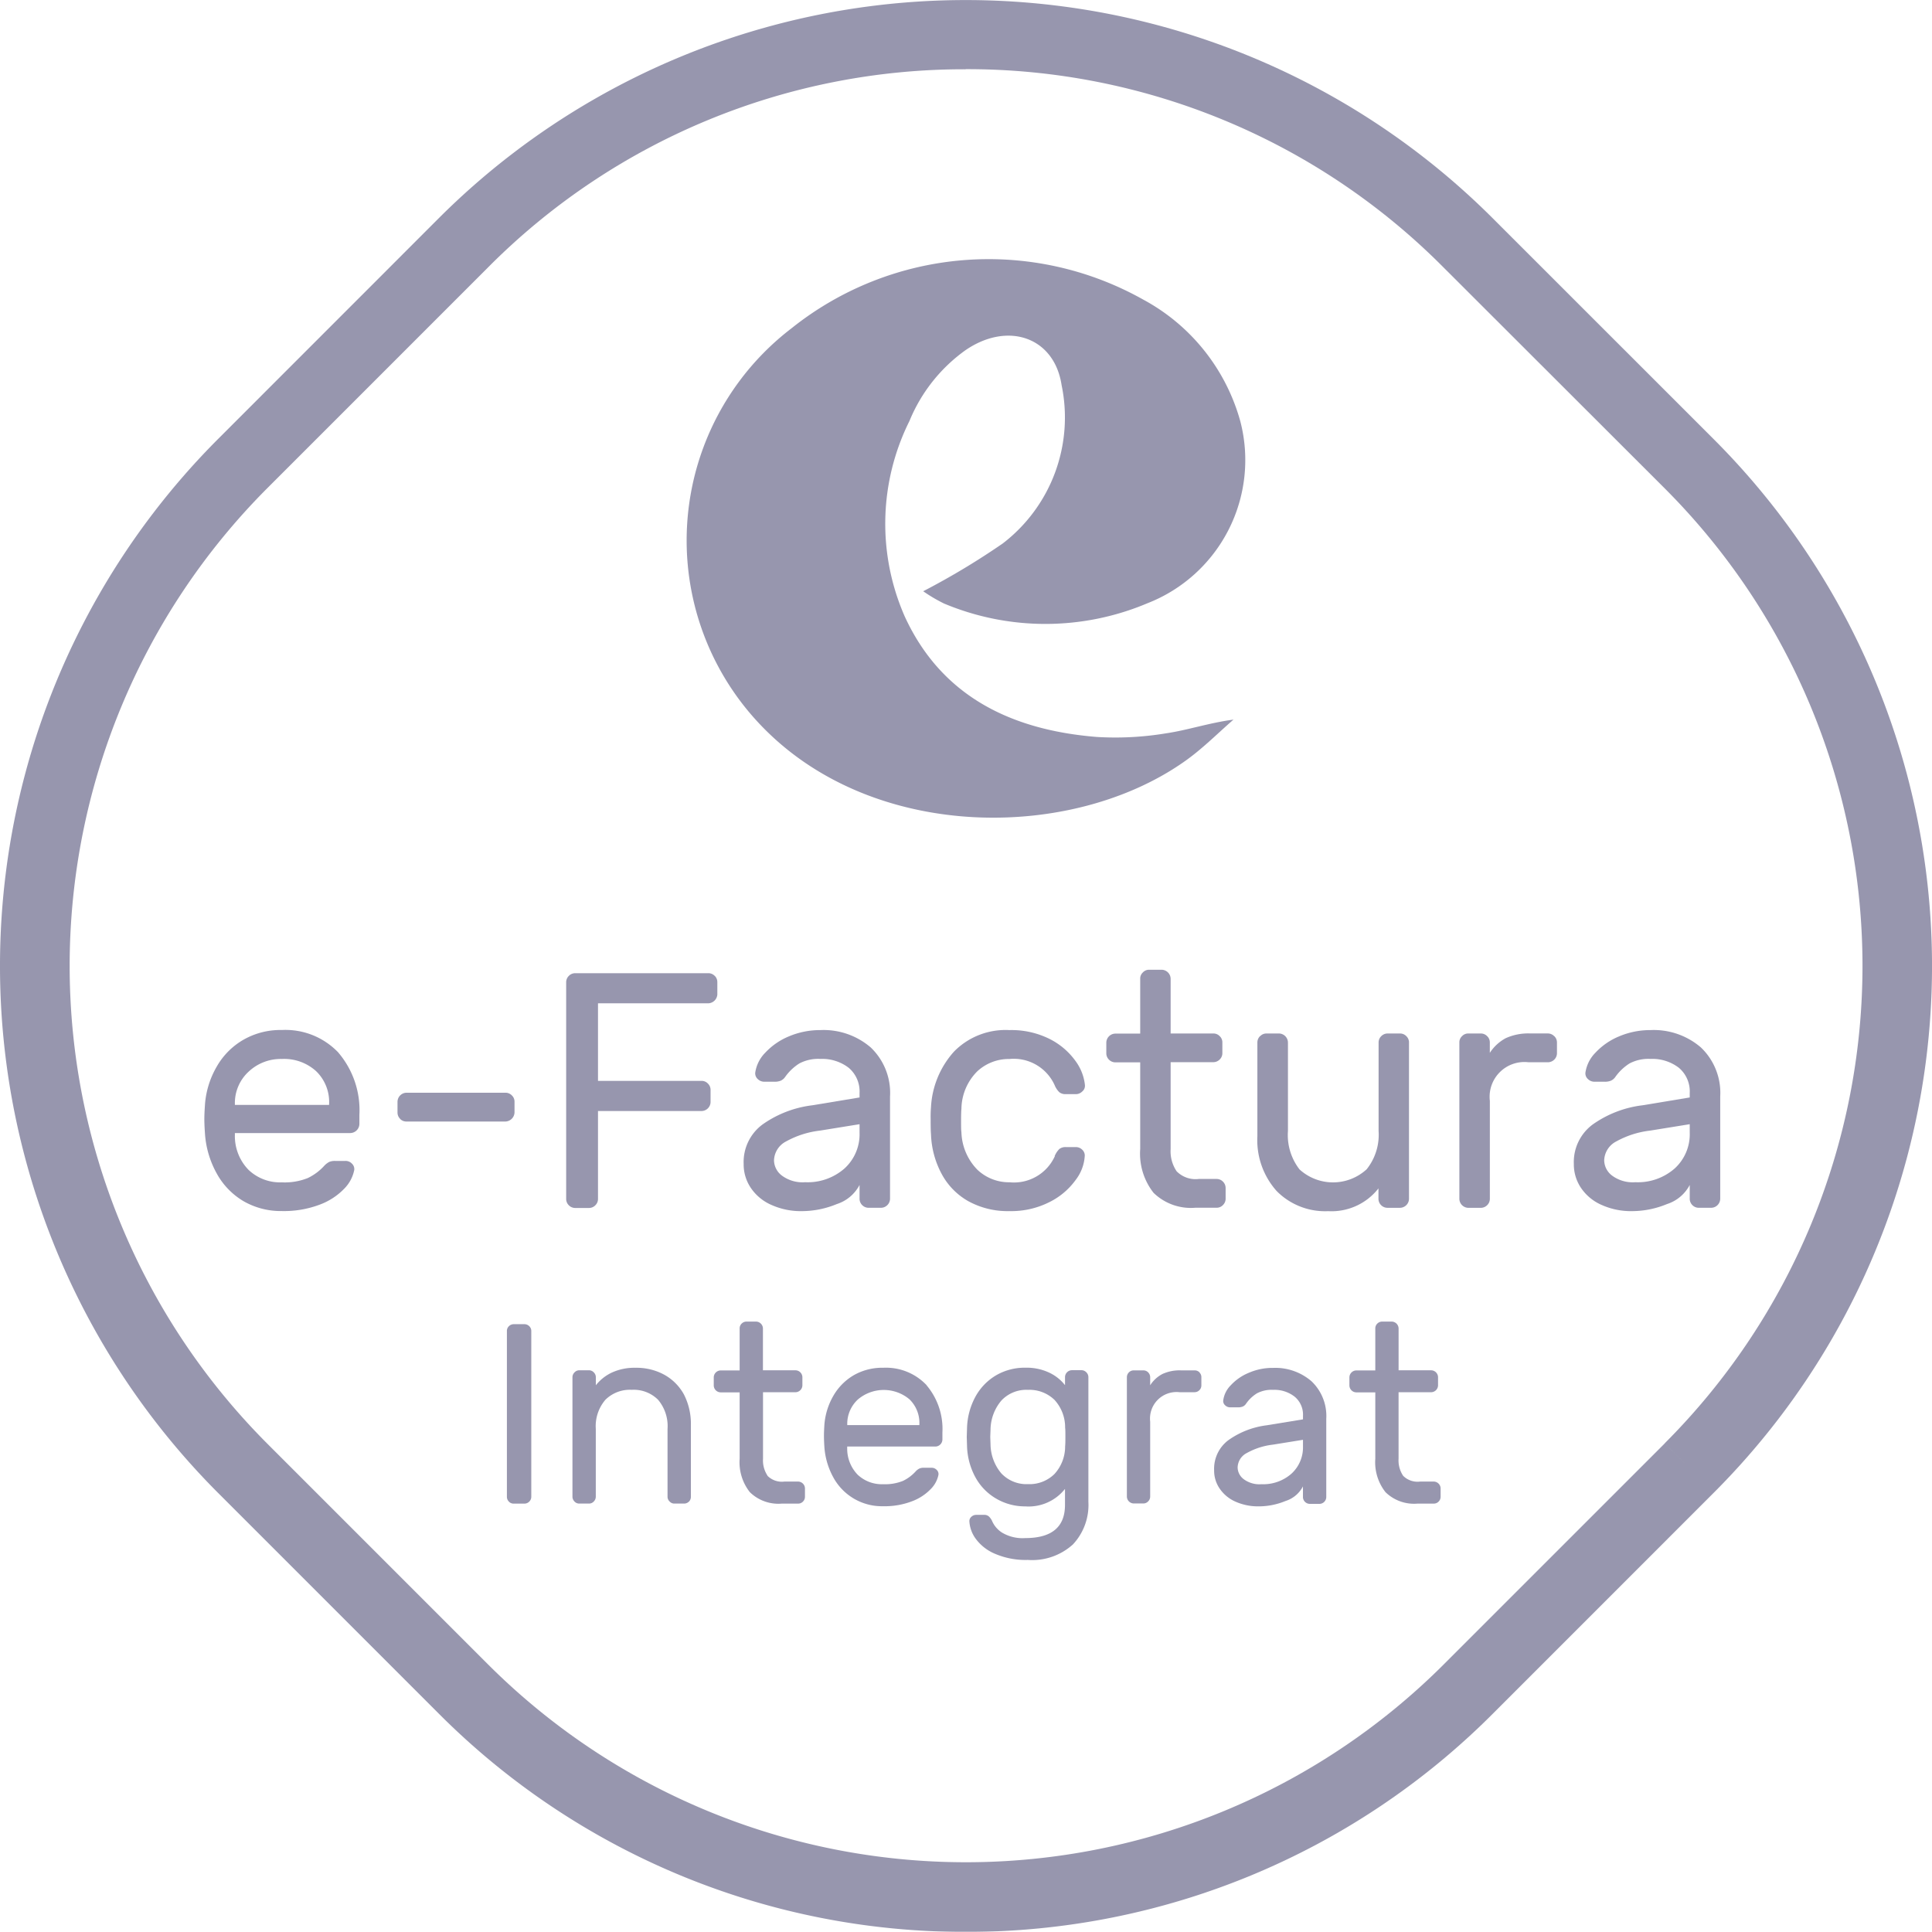
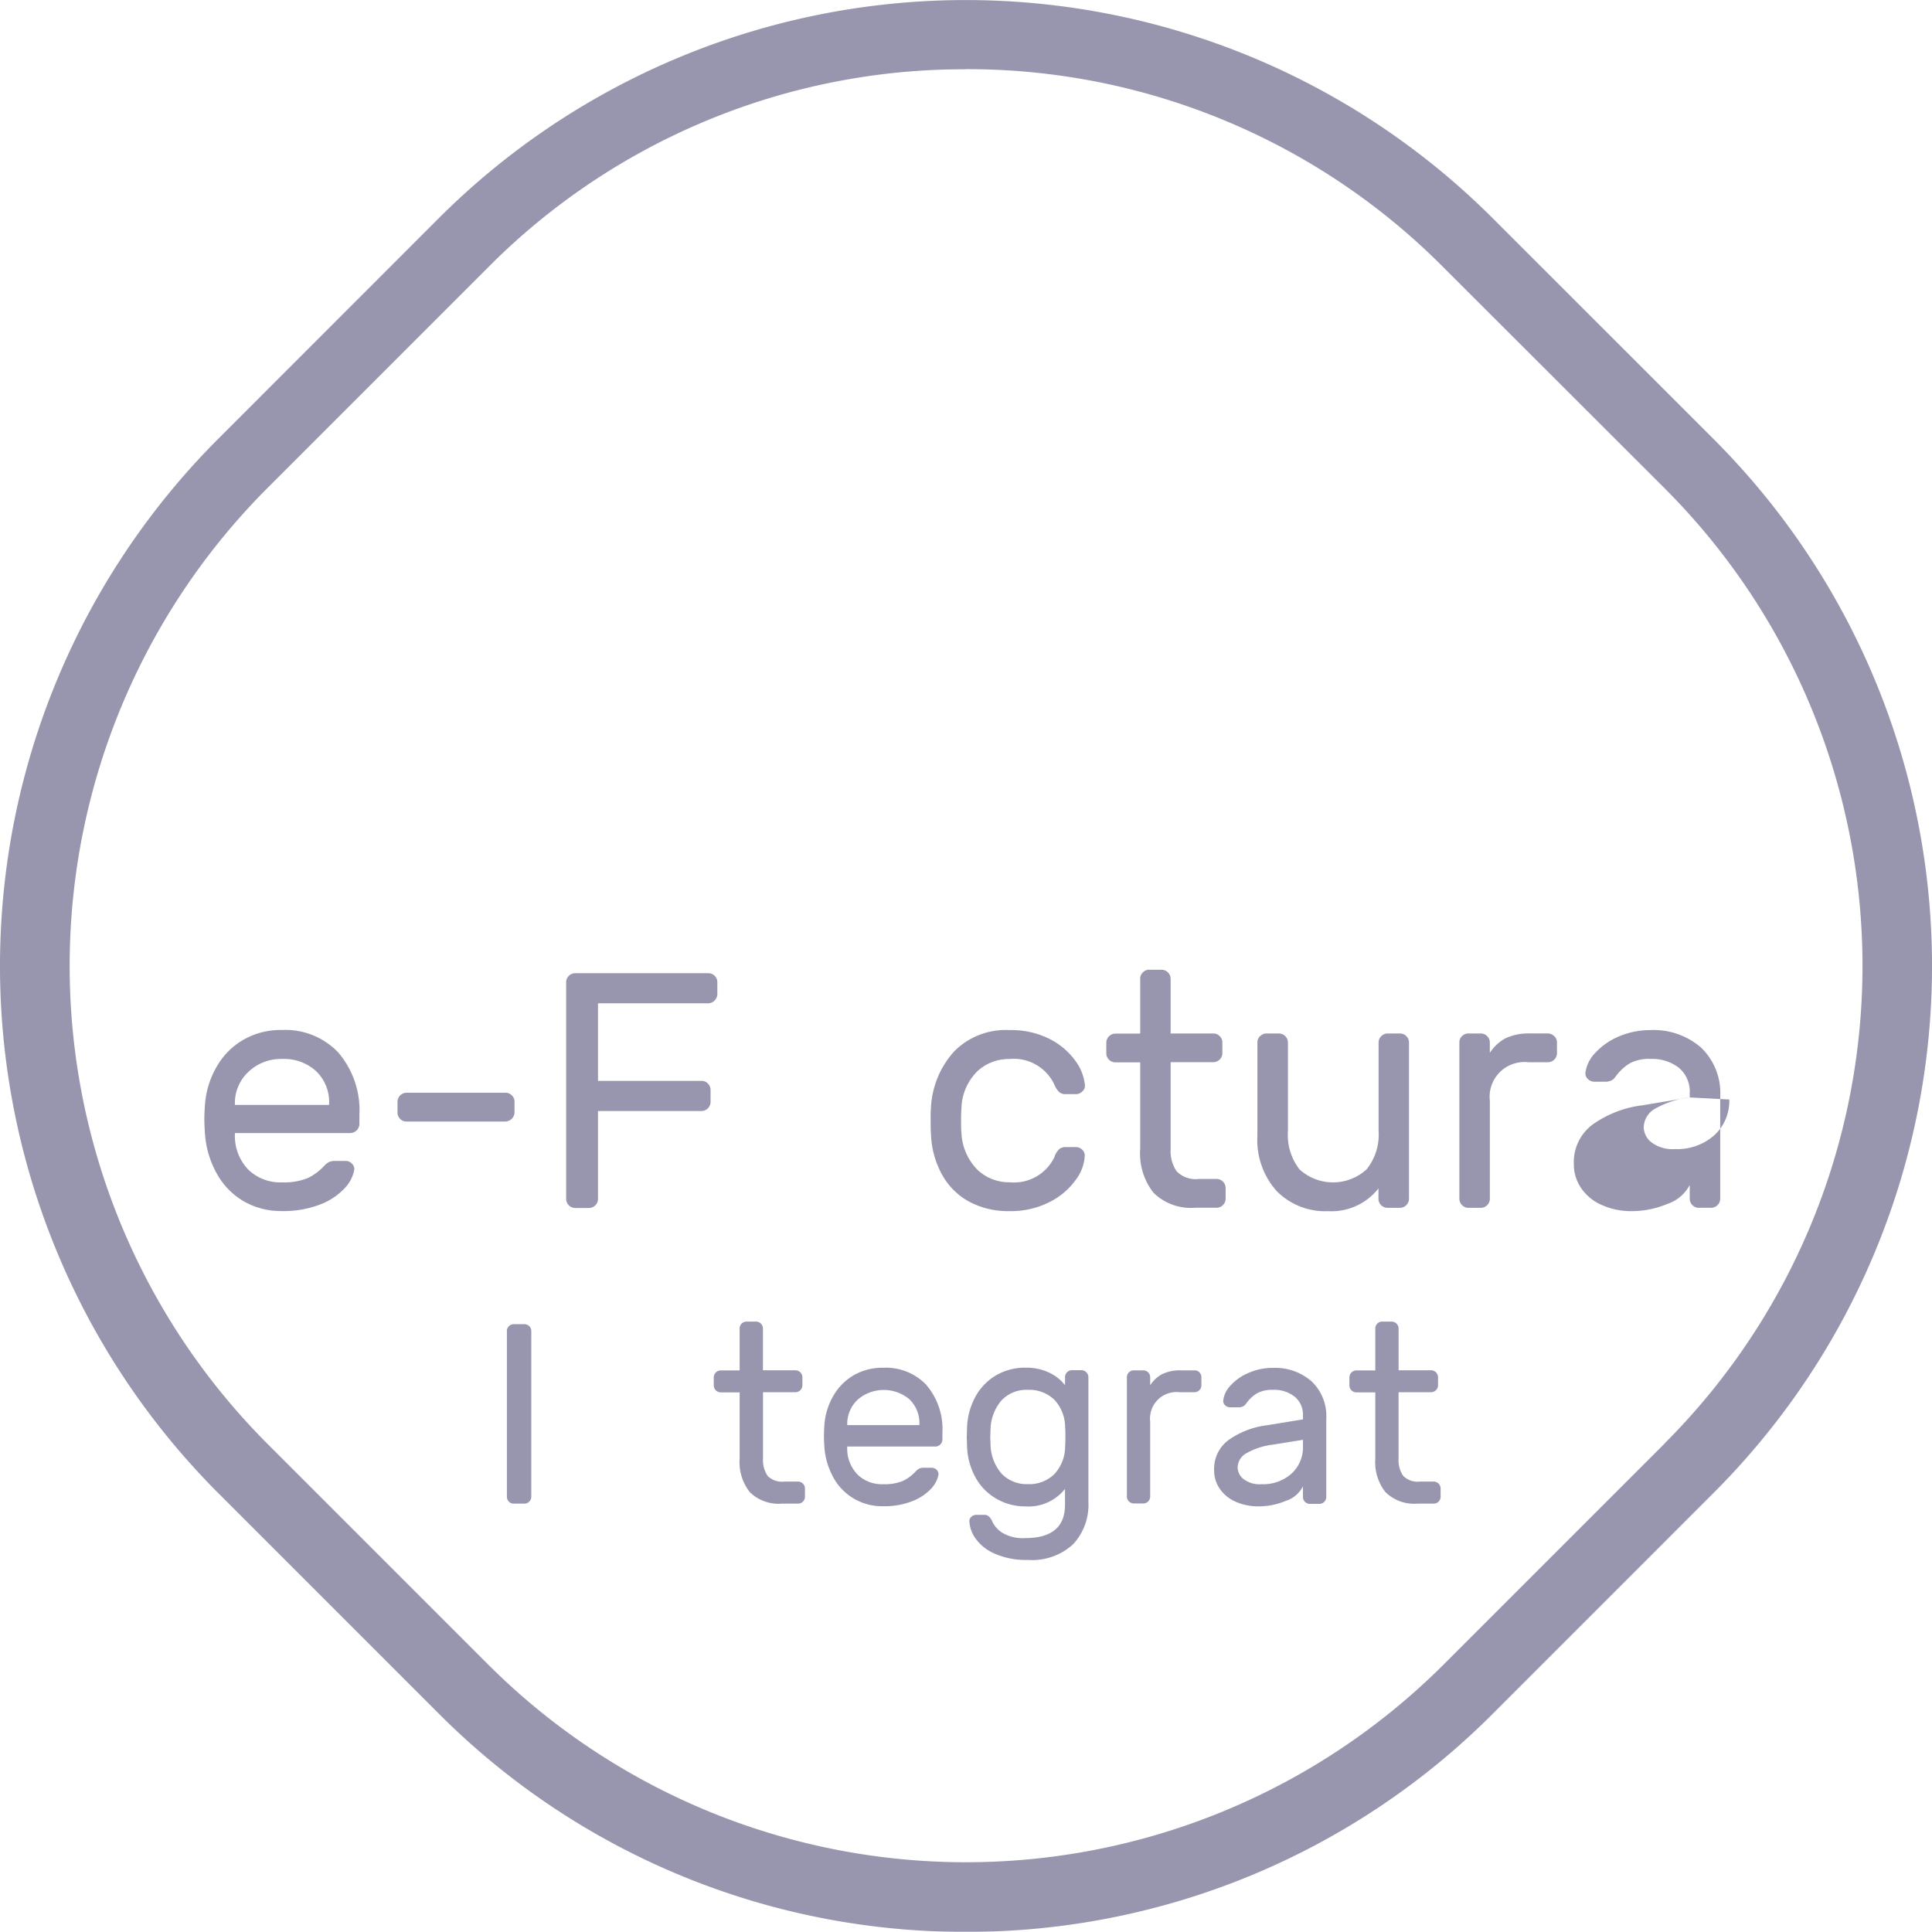
<svg xmlns="http://www.w3.org/2000/svg" width="72.234" height="72.229" viewBox="0 0 72.234 72.229">
  <defs>
    <clipPath id="clip-path">
      <rect id="Rectangle_4488" data-name="Rectangle 4488" width="72.234" height="72.229" fill="#737292" />
    </clipPath>
  </defs>
  <g id="Group_13708" data-name="Group 13708" transform="translate(0 0)" opacity="0.741">
    <g id="Group_13678" data-name="Group 13678" transform="translate(0 0)" clip-path="url(#clip-path)">
      <path id="Path_22136" data-name="Path 22136" d="M36.111,72.229a27.753,27.753,0,0,1-19.688-8.143L8.142,55.805a27.881,27.881,0,0,1,0-39.382l8.275-8.278a27.874,27.874,0,0,1,39.379,0l8.283,8.281a27.845,27.845,0,0,1,0,39.379l0,0L55.8,64.086a27.77,27.77,0,0,1-19.691,8.143m-.005-69.64a25.076,25.076,0,0,0-17.849,7.4L9.982,18.263a25.283,25.283,0,0,0,0,35.7l8.281,8.281a25.275,25.275,0,0,0,35.7,0l8.281-8.281.916.921-.918-.924a25.245,25.245,0,0,0,0-35.7L53.958,9.985a25.082,25.082,0,0,0-17.852-7.4" transform="translate(0 0.001)" fill="#737292" />
      <path id="Path_22137" data-name="Path 22137" d="M7.954,15.655a3.319,3.319,0,0,1,.778,2.321v.336a.347.347,0,0,1-.341.341H4.077v.075a1.806,1.806,0,0,0,.51,1.3,1.71,1.71,0,0,0,1.246.468,2.318,2.318,0,0,0,.97-.161,2.011,2.011,0,0,0,.622-.466.7.7,0,0,1,.182-.138.552.552,0,0,1,.219-.036H8.2a.324.324,0,0,1,.252.1.279.279,0,0,1,.088.237,1.372,1.372,0,0,1-.369.695,2.452,2.452,0,0,1-.916.6,3.779,3.779,0,0,1-1.423.242A2.789,2.789,0,0,1,4.4,21.2a2.719,2.719,0,0,1-.994-1.022,3.548,3.548,0,0,1-.445-1.467c-.018-.25-.026-.442-.026-.578s.008-.325.026-.578a3.3,3.3,0,0,1,.445-1.4,2.7,2.7,0,0,1,.991-.991A2.781,2.781,0,0,1,5.833,14.8a2.729,2.729,0,0,1,2.12.851M7.6,17.6v-.039a1.6,1.6,0,0,0-.484-1.22,1.776,1.776,0,0,0-1.283-.458,1.75,1.75,0,0,0-1.233.466,1.592,1.592,0,0,0-.523,1.212V17.6Z" transform="translate(4.705 23.71)" fill="#737292" />
      <path id="Path_22138" data-name="Path 22138" d="M5.812,16.682a.326.326,0,0,1-.1-.237v-.4a.342.342,0,0,1,.338-.341h3.7a.325.325,0,0,1,.237.1.318.318,0,0,1,.1.239v.4a.352.352,0,0,1-.341.338h-3.7a.325.325,0,0,1-.239-.1" transform="translate(9.15 25.151)" fill="#737292" />
      <path id="Path_22139" data-name="Path 22139" d="M13.69,14.084a.329.329,0,0,1,.1.239v.453a.352.352,0,0,1-.338.338H9.328v2.9H13.2a.32.32,0,0,1,.237.1.326.326,0,0,1,.1.239v.45a.342.342,0,0,1-.336.338H9.328v3.286a.326.326,0,0,1-.1.239.332.332,0,0,1-.239.1H8.477a.332.332,0,0,1-.239-.1.329.329,0,0,1-.1-.239v-8.1a.329.329,0,0,1,.1-.239.332.332,0,0,1,.239-.1h4.977a.326.326,0,0,1,.237.1" transform="translate(13.03 22.398)" fill="#737292" />
-       <path id="Path_22140" data-name="Path 22140" d="M15.023,17.324V17.16a1.157,1.157,0,0,0-.408-.947,1.628,1.628,0,0,0-1.056-.33,1.513,1.513,0,0,0-.786.169,1.867,1.867,0,0,0-.533.507.4.4,0,0,1-.164.138.6.6,0,0,1-.239.039h-.375a.345.345,0,0,1-.245-.1.283.283,0,0,1-.094-.239,1.331,1.331,0,0,1,.372-.744,2.523,2.523,0,0,1,.882-.611,2.983,2.983,0,0,1,1.181-.237,2.7,2.7,0,0,1,1.884.65,2.347,2.347,0,0,1,.721,1.834v3.822a.342.342,0,0,1-.336.338h-.466a.338.338,0,0,1-.338-.338v-.515a1.467,1.467,0,0,1-.853.715,3.429,3.429,0,0,1-1.3.263,2.674,2.674,0,0,1-1.142-.232,1.79,1.79,0,0,1-.767-.632,1.569,1.569,0,0,1-.271-.9,1.746,1.746,0,0,1,.7-1.472,4.067,4.067,0,0,1,1.865-.721Zm0,1-1.478.239a3.434,3.434,0,0,0-1.27.406.825.825,0,0,0-.45.71.729.729,0,0,0,.289.562,1.3,1.3,0,0,0,.877.252,2.089,2.089,0,0,0,1.467-.512,1.73,1.73,0,0,0,.565-1.342Z" transform="translate(17.114 23.708)" fill="#737292" />
      <path id="Path_22141" data-name="Path 22141" d="M18.013,19.517a.789.789,0,0,1,.174-.265.372.372,0,0,1,.237-.073H18.8a.338.338,0,0,1,.239.094.3.3,0,0,1,.1.219,1.628,1.628,0,0,1-.341.916,2.656,2.656,0,0,1-.978.827,3.159,3.159,0,0,1-1.5.338,3.045,3.045,0,0,1-1.543-.375,2.558,2.558,0,0,1-1-1.035,3.362,3.362,0,0,1-.388-1.472c-.01-.1-.013-.294-.013-.578a4.109,4.109,0,0,1,.013-.424,3.365,3.365,0,0,1,.864-2.084,2.7,2.7,0,0,1,2.068-.8,3.191,3.191,0,0,1,1.5.33,2.657,2.657,0,0,1,.965.817,1.841,1.841,0,0,1,.359.911.276.276,0,0,1-.1.237.338.338,0,0,1-.245.1h-.377a.358.358,0,0,1-.237-.073.774.774,0,0,1-.174-.263,1.678,1.678,0,0,0-1.694-.978,1.728,1.728,0,0,0-1.2.463,2.018,2.018,0,0,0-.591,1.4c-.01.094-.013.245-.013.453,0,.193,0,.336.013.427a2.09,2.09,0,0,0,.6,1.4,1.714,1.714,0,0,0,1.2.466,1.678,1.678,0,0,0,1.694-.978" transform="translate(21.419 23.708)" fill="#737292" />
      <path id="Path_22142" data-name="Path 22142" d="M18.527,21.47a.991.991,0,0,0,.832.289h.663a.332.332,0,0,1,.239.1.337.337,0,0,1,.1.239v.4a.331.331,0,0,1-.1.237.322.322,0,0,1-.239.1h-.791a2,2,0,0,1-1.564-.557,2.369,2.369,0,0,1-.5-1.636V17.4h-.929A.341.341,0,0,1,16,17.3a.337.337,0,0,1-.1-.239v-.4a.342.342,0,0,1,.338-.336h.929V14.274a.31.31,0,0,1,.1-.237.313.313,0,0,1,.234-.1h.466a.342.342,0,0,1,.338.338v2.045H19.9a.319.319,0,0,1,.239.1.311.311,0,0,1,.1.234v.4a.326.326,0,0,1-.1.239.337.337,0,0,1-.239.1H18.305v3.247a1.333,1.333,0,0,0,.221.827" transform="translate(25.463 22.32)" fill="#737292" />
      <path id="Path_22143" data-name="Path 22143" d="M18.173,14.953a.32.32,0,0,1,.239-.1h.463a.342.342,0,0,1,.336.338V18.5a2.092,2.092,0,0,0,.434,1.436,1.859,1.859,0,0,0,2.508-.005A2.063,2.063,0,0,0,22.6,18.5V15.19a.326.326,0,0,1,.1-.237.333.333,0,0,1,.239-.1H23.4a.323.323,0,0,1,.237.1.319.319,0,0,1,.1.237v5.843a.342.342,0,0,1-.338.338h-.466a.338.338,0,0,1-.338-.338v-.388a2.225,2.225,0,0,1-1.878.851,2.545,2.545,0,0,1-1.928-.752,2.856,2.856,0,0,1-.721-2.055v-3.5a.329.329,0,0,1,.1-.237" transform="translate(28.943 23.787)" fill="#737292" />
      <path id="Path_22144" data-name="Path 22144" d="M24.522,14.953a.326.326,0,0,1,.1.237v.4a.332.332,0,0,1-.1.239.337.337,0,0,1-.239.1h-.726a1.3,1.3,0,0,0-1.444,1.444v3.66a.33.33,0,0,1-.1.239.337.337,0,0,1-.239.1h-.463a.342.342,0,0,1-.338-.338V15.19a.31.31,0,0,1,.1-.237.315.315,0,0,1,.237-.1h.463a.329.329,0,0,1,.239.1.316.316,0,0,1,.1.237v.388a1.617,1.617,0,0,1,.6-.552,2.047,2.047,0,0,1,.913-.174h.653a.329.329,0,0,1,.239.1" transform="translate(33.59 23.787)" fill="#737292" />
-       <path id="Path_22145" data-name="Path 22145" d="M26.954,17.324V17.16a1.157,1.157,0,0,0-.408-.947,1.628,1.628,0,0,0-1.056-.33,1.513,1.513,0,0,0-.786.169,1.867,1.867,0,0,0-.533.507.4.4,0,0,1-.164.138.6.6,0,0,1-.239.039h-.375a.345.345,0,0,1-.245-.1.283.283,0,0,1-.094-.239,1.331,1.331,0,0,1,.372-.744,2.523,2.523,0,0,1,.882-.611,2.983,2.983,0,0,1,1.181-.237,2.7,2.7,0,0,1,1.884.65,2.347,2.347,0,0,1,.721,1.834v3.822a.342.342,0,0,1-.336.338h-.466a.338.338,0,0,1-.338-.338v-.515a1.467,1.467,0,0,1-.853.715,3.429,3.429,0,0,1-1.3.263,2.674,2.674,0,0,1-1.142-.232,1.79,1.79,0,0,1-.767-.632,1.569,1.569,0,0,1-.271-.9,1.746,1.746,0,0,1,.7-1.472,4.067,4.067,0,0,1,1.865-.721Zm0,1-1.478.239a3.434,3.434,0,0,0-1.27.406.825.825,0,0,0-.45.71.729.729,0,0,0,.289.562,1.3,1.3,0,0,0,.877.252,2.089,2.089,0,0,0,1.467-.512,1.73,1.73,0,0,0,.565-1.342Z" transform="translate(36.222 23.708)" fill="#737292" />
+       <path id="Path_22145" data-name="Path 22145" d="M26.954,17.324V17.16a1.157,1.157,0,0,0-.408-.947,1.628,1.628,0,0,0-1.056-.33,1.513,1.513,0,0,0-.786.169,1.867,1.867,0,0,0-.533.507.4.4,0,0,1-.164.138.6.6,0,0,1-.239.039h-.375a.345.345,0,0,1-.245-.1.283.283,0,0,1-.094-.239,1.331,1.331,0,0,1,.372-.744,2.523,2.523,0,0,1,.882-.611,2.983,2.983,0,0,1,1.181-.237,2.7,2.7,0,0,1,1.884.65,2.347,2.347,0,0,1,.721,1.834v3.822a.342.342,0,0,1-.336.338h-.466a.338.338,0,0,1-.338-.338v-.515a1.467,1.467,0,0,1-.853.715,3.429,3.429,0,0,1-1.3.263,2.674,2.674,0,0,1-1.142-.232,1.79,1.79,0,0,1-.767-.632,1.569,1.569,0,0,1-.271-.9,1.746,1.746,0,0,1,.7-1.472,4.067,4.067,0,0,1,1.865-.721Za3.434,3.434,0,0,0-1.27.406.825.825,0,0,0-.45.71.729.729,0,0,0,.289.562,1.3,1.3,0,0,0,.877.252,2.089,2.089,0,0,0,1.467-.512,1.73,1.73,0,0,0,.565-1.342Z" transform="translate(36.222 23.708)" fill="#737292" />
      <path id="Path_22146" data-name="Path 22146" d="M7.36,25.664a.246.246,0,0,1-.075-.182V19.288a.246.246,0,0,1,.075-.182.254.254,0,0,1,.18-.075h.4a.256.256,0,0,1,.182.075.246.246,0,0,1,.075.182v6.194a.258.258,0,0,1-.258.258h-.4a.244.244,0,0,1-.18-.075" transform="translate(11.667 30.478)" fill="#737292" />
-       <path id="Path_22147" data-name="Path 22147" d="M12.582,24.661a.251.251,0,0,1-.185.075h-.354a.232.232,0,0,1-.18-.075.241.241,0,0,1-.081-.182V21.948a1.526,1.526,0,0,0-.354-1.093,1.285,1.285,0,0,0-.983-.372,1.3,1.3,0,0,0-.986.372A1.515,1.515,0,0,0,9.1,21.948v2.531a.259.259,0,0,1-.078.182.24.24,0,0,1-.18.075H8.49a.24.24,0,0,1-.185-.075.259.259,0,0,1-.078-.182V20.012a.254.254,0,0,1,.078-.182.242.242,0,0,1,.185-.078h.354a.243.243,0,0,1,.18.078.254.254,0,0,1,.078.182v.3a1.668,1.668,0,0,1,.58-.466,2.018,2.018,0,0,1,.905-.187,2.168,2.168,0,0,1,1.074.26,1.869,1.869,0,0,1,.736.741,2.406,2.406,0,0,1,.258,1.145v2.677a.253.253,0,0,1-.073.182" transform="translate(13.176 31.48)" fill="#737292" />
      <path id="Path_22148" data-name="Path 22148" d="M12.264,24.755a.759.759,0,0,0,.637.219h.507a.26.26,0,0,1,.185.078.256.256,0,0,1,.075.182v.307a.252.252,0,0,1-.075.182.247.247,0,0,1-.185.075h-.6a1.526,1.526,0,0,1-1.2-.427,1.8,1.8,0,0,1-.382-1.249V21.639h-.71a.262.262,0,0,1-.258-.26v-.3a.262.262,0,0,1,.258-.26h.71V19.253a.247.247,0,0,1,.075-.185.252.252,0,0,1,.182-.075h.354a.262.262,0,0,1,.26.26v1.561h1.215a.262.262,0,0,1,.26.26v.3a.262.262,0,0,1-.26.26H12.1v2.484a1.033,1.033,0,0,0,.166.632" transform="translate(16.428 30.419)" fill="#737292" />
      <path id="Path_22149" data-name="Path 22149" d="M15.677,20.31a2.528,2.528,0,0,1,.593,1.772v.26a.267.267,0,0,1-.26.26h-3.3v.055a1.4,1.4,0,0,0,.388.994,1.314,1.314,0,0,0,.955.359,1.785,1.785,0,0,0,.744-.125,1.536,1.536,0,0,0,.473-.354.465.465,0,0,1,.14-.107.376.376,0,0,1,.166-.029h.289a.257.257,0,0,1,.19.078.215.215,0,0,1,.068.182,1.048,1.048,0,0,1-.284.531,1.884,1.884,0,0,1-.7.46,2.846,2.846,0,0,1-1.087.187A2.068,2.068,0,0,1,12.2,23.77a2.758,2.758,0,0,1-.341-1.124c-.013-.19-.018-.338-.018-.44s.005-.25.018-.442a2.549,2.549,0,0,1,.341-1.072,2.105,2.105,0,0,1,.76-.76,2.147,2.147,0,0,1,1.1-.276,2.088,2.088,0,0,1,1.621.653M15.409,21.8v-.031a1.228,1.228,0,0,0-.372-.934,1.494,1.494,0,0,0-1.925.005,1.239,1.239,0,0,0-.4.929V21.8Z" transform="translate(18.965 31.482)" fill="#737292" />
      <path id="Path_22150" data-name="Path 22150" d="M16.986,19.846a1.611,1.611,0,0,1,.58.463v-.3a.262.262,0,0,1,.26-.26h.354a.248.248,0,0,1,.182.078.254.254,0,0,1,.078.182v4.659a2.158,2.158,0,0,1-.578,1.595,2.266,2.266,0,0,1-1.686.58,2.9,2.9,0,0,1-1.207-.221,1.719,1.719,0,0,1-.723-.546,1.229,1.229,0,0,1-.255-.661.212.212,0,0,1,.07-.182.263.263,0,0,1,.19-.075h.286a.257.257,0,0,1,.18.057.565.565,0,0,1,.135.2.978.978,0,0,0,.367.411,1.5,1.5,0,0,0,.861.2c.991,0,1.485-.416,1.485-1.238v-.6a1.735,1.735,0,0,1-1.485.653A2.125,2.125,0,0,1,15,24.555a2.066,2.066,0,0,1-.778-.791,2.589,2.589,0,0,1-.32-1.2l-.01-.317.01-.317a2.6,2.6,0,0,1,.32-1.2A2.091,2.091,0,0,1,15,19.934a2.121,2.121,0,0,1,1.082-.278,1.983,1.983,0,0,1,.905.19m-1.8,1.038a1.715,1.715,0,0,0-.406,1.093l-.01.268.01.271a1.715,1.715,0,0,0,.406,1.093,1.293,1.293,0,0,0,.994.4,1.329,1.329,0,0,0,.989-.377,1.523,1.523,0,0,0,.4-1.041c.008-.062.01-.18.01-.346s0-.281-.01-.343a1.516,1.516,0,0,0-.4-1.046,1.346,1.346,0,0,0-.989-.372,1.275,1.275,0,0,0-.994.4" transform="translate(22.253 31.48)" fill="#737292" />
      <path id="Path_22151" data-name="Path 22151" d="M18.907,19.769a.246.246,0,0,1,.075.182v.3a.247.247,0,0,1-.075.185.256.256,0,0,1-.182.075h-.557a.992.992,0,0,0-1.1,1.1v2.8a.252.252,0,0,1-.075.182.248.248,0,0,1-.182.078h-.354a.262.262,0,0,1-.26-.26V19.952a.256.256,0,0,1,.075-.182.247.247,0,0,1,.185-.075h.354a.246.246,0,0,1,.182.075.256.256,0,0,1,.075.182v.3a1.194,1.194,0,0,1,.463-.424,1.535,1.535,0,0,1,.7-.133h.5a.246.246,0,0,1,.182.075" transform="translate(25.935 31.541)" fill="#737292" />
      <path id="Path_22152" data-name="Path 22152" d="M20.768,21.585v-.127a.871.871,0,0,0-.312-.721,1.225,1.225,0,0,0-.809-.255,1.167,1.167,0,0,0-.6.13A1.376,1.376,0,0,0,18.64,21a.293.293,0,0,1-.125.107.484.484,0,0,1-.182.029h-.289a.266.266,0,0,1-.185-.075.21.21,0,0,1-.073-.182.987.987,0,0,1,.284-.57,1.891,1.891,0,0,1,.676-.466,2.218,2.218,0,0,1,.9-.182,2.074,2.074,0,0,1,1.441.5,1.789,1.789,0,0,1,.552,1.4v2.924a.258.258,0,0,1-.258.26h-.354a.258.258,0,0,1-.26-.26v-.393a1.109,1.109,0,0,1-.653.546,2.614,2.614,0,0,1-1,.2,2.069,2.069,0,0,1-.872-.177,1.388,1.388,0,0,1-.588-.486,1.182,1.182,0,0,1-.208-.687,1.335,1.335,0,0,1,.539-1.129,3.139,3.139,0,0,1,1.426-.552Zm0,.765-1.132.182a2.607,2.607,0,0,0-.968.312.622.622,0,0,0-.343.541.558.558,0,0,0,.221.432.986.986,0,0,0,.669.193,1.593,1.593,0,0,0,1.121-.393,1.328,1.328,0,0,0,.432-1.025Z" transform="translate(27.948 31.482)" fill="#737292" />
      <path id="Path_22153" data-name="Path 22153" d="M21.4,24.755a.759.759,0,0,0,.637.219h.507a.26.26,0,0,1,.185.078.256.256,0,0,1,.075.182v.307a.252.252,0,0,1-.075.182.247.247,0,0,1-.185.075h-.6a1.526,1.526,0,0,1-1.2-.427,1.8,1.8,0,0,1-.382-1.249V21.639h-.71a.262.262,0,0,1-.258-.26v-.3a.262.262,0,0,1,.258-.26h.71V19.253a.247.247,0,0,1,.075-.185.252.252,0,0,1,.182-.075h.354a.262.262,0,0,1,.26.26v1.561h1.215a.262.262,0,0,1,.26.26v.3a.262.262,0,0,1-.26.26H21.232v2.484a1.033,1.033,0,0,0,.166.632" transform="translate(31.058 30.419)" fill="#737292" />
-       <path id="Path_22154" data-name="Path 22154" d="M18.717,16.146a27.673,27.673,0,0,0,2.971-1.785,5.936,5.936,0,0,0,2.2-5.921c-.273-1.8-2.019-2.391-3.6-1.3A6.091,6.091,0,0,0,18.2,9.782a8.609,8.609,0,0,0-.174,7.313c1.371,2.981,3.98,4.243,7.175,4.5a11.545,11.545,0,0,0,2.591-.135c.817-.12,1.61-.393,2.523-.513-.588.51-1.139,1.069-1.772,1.522-4.186,3-11.559,3.067-15.763-1.171A9.988,9.988,0,0,1,13.792,6.315,11.8,11.8,0,0,1,26.94,5.243,7.407,7.407,0,0,1,30.572,9.8a5.747,5.747,0,0,1-3.483,6.8,9.8,9.8,0,0,1-7.594.008,5.908,5.908,0,0,1-.778-.458" transform="translate(15.803 5.958)" fill="#737292" />
    </g>
  </g>
</svg>